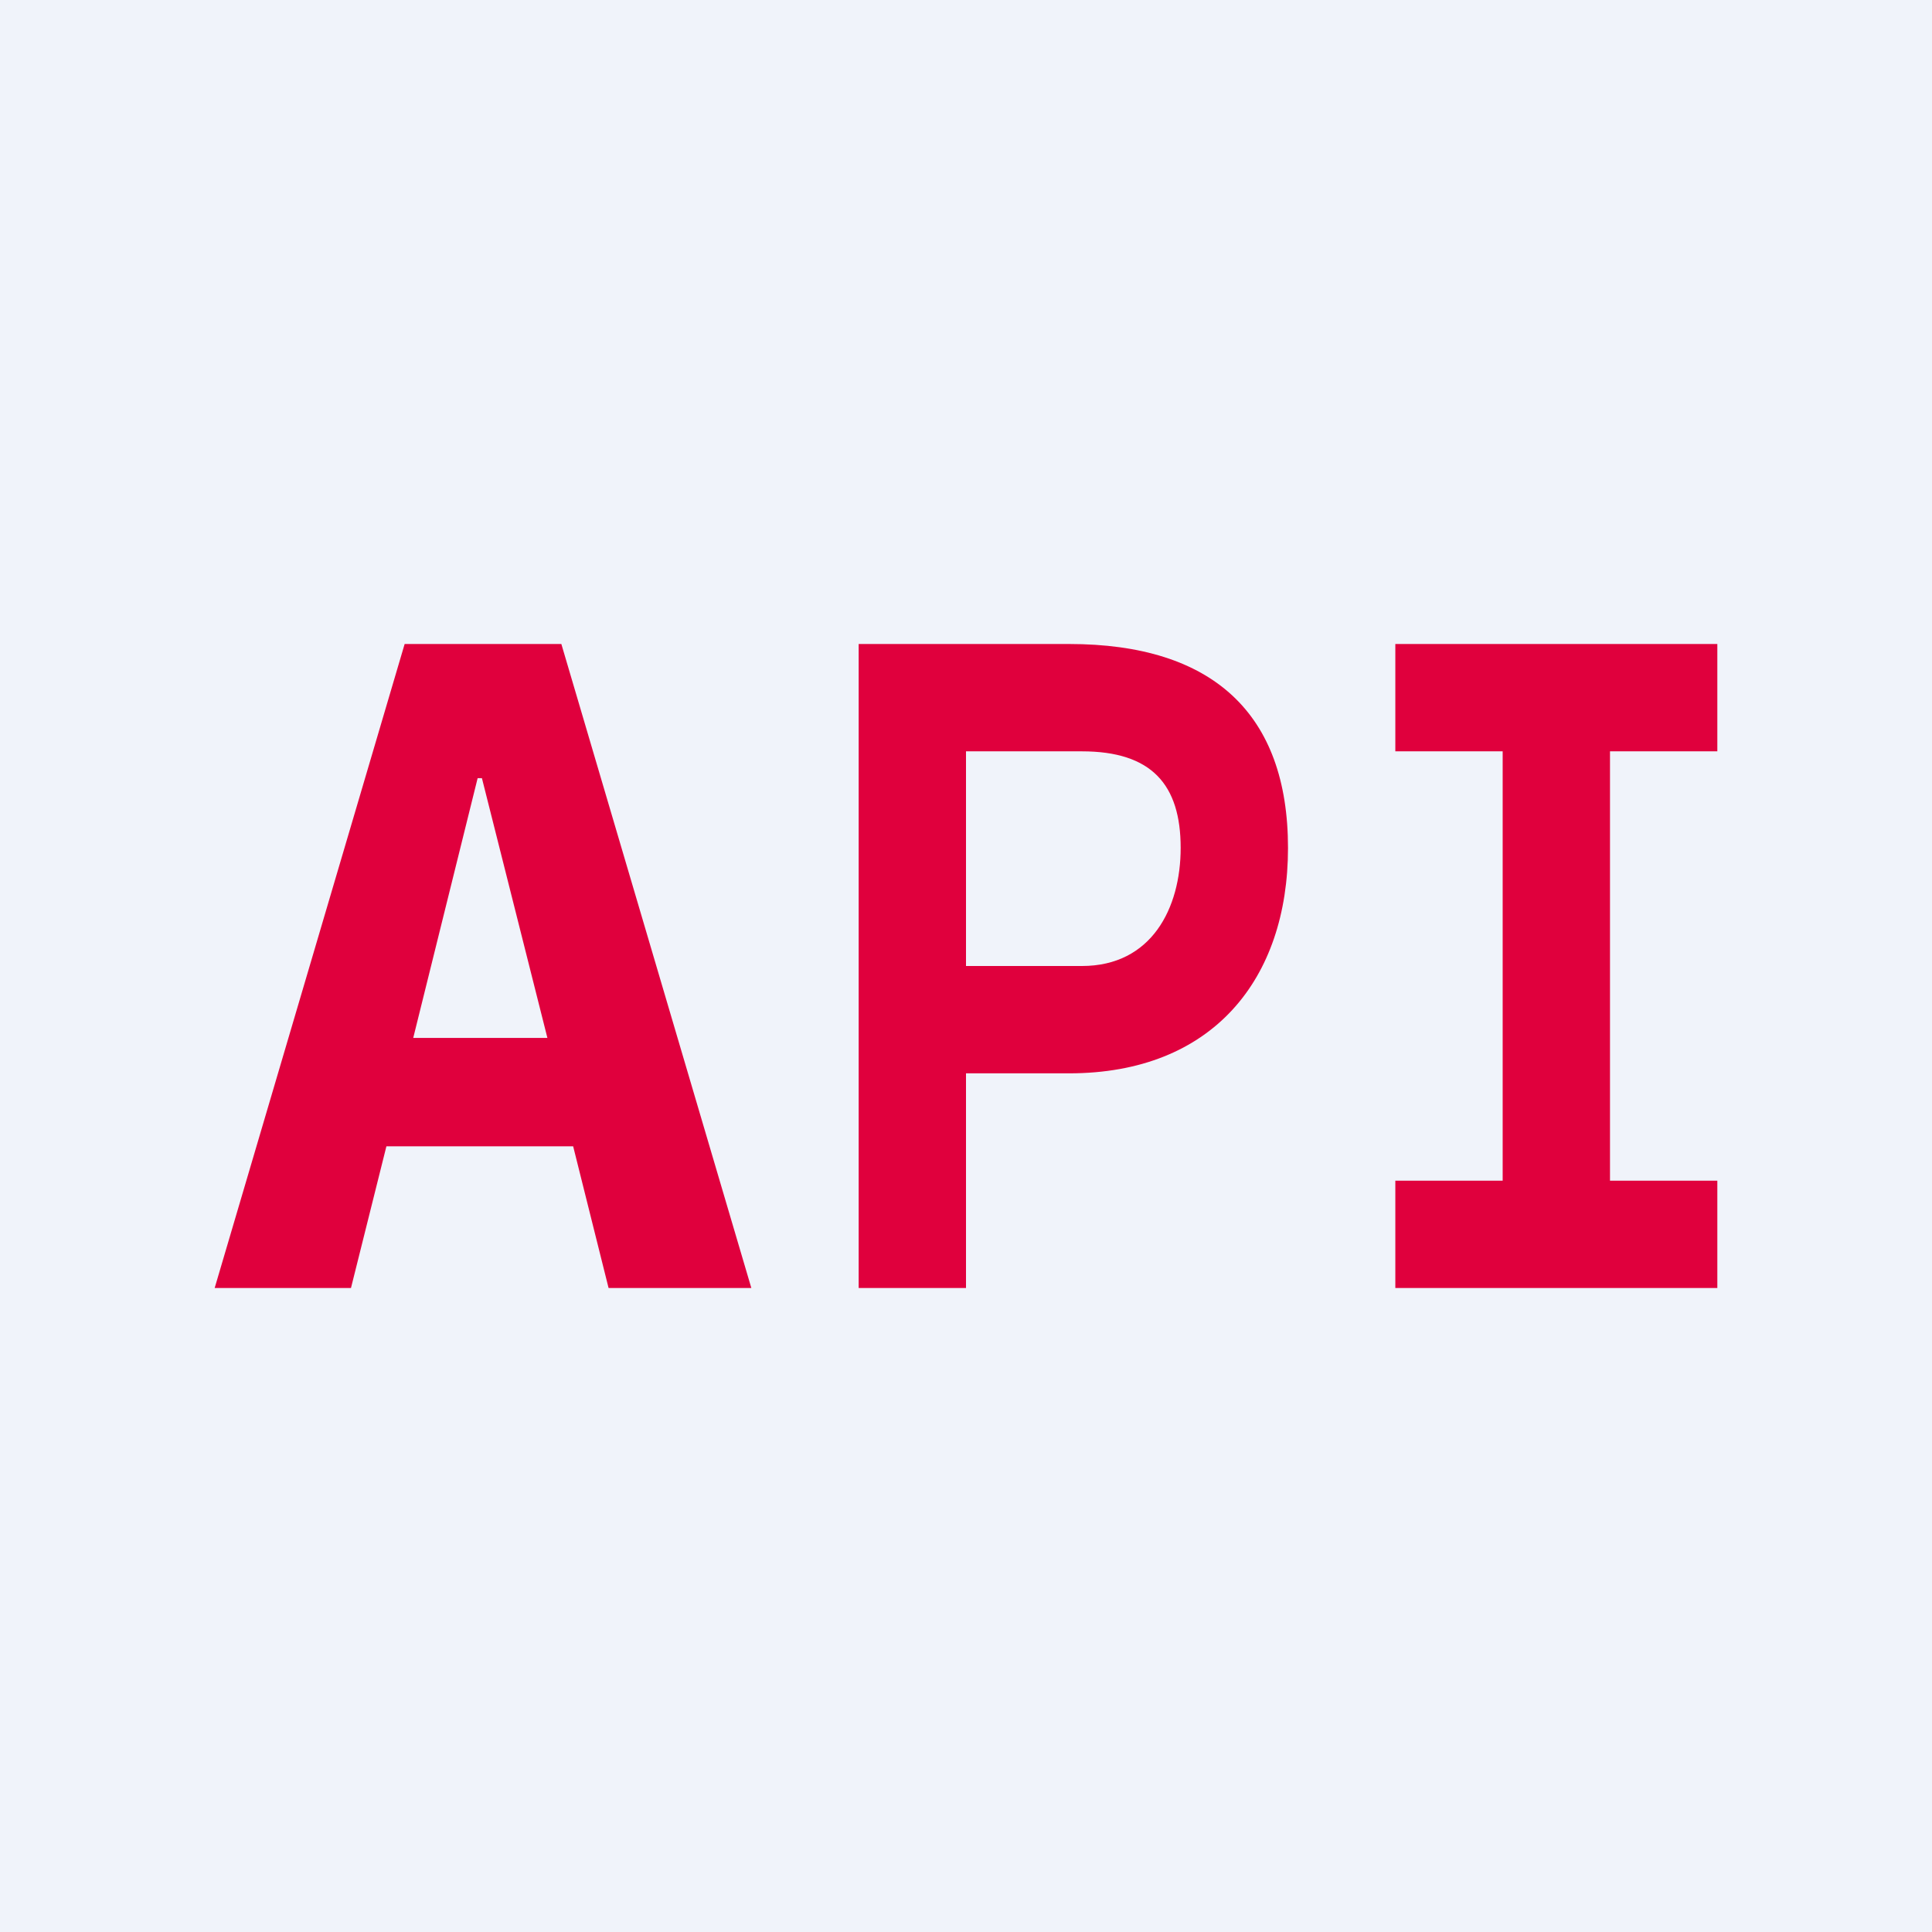
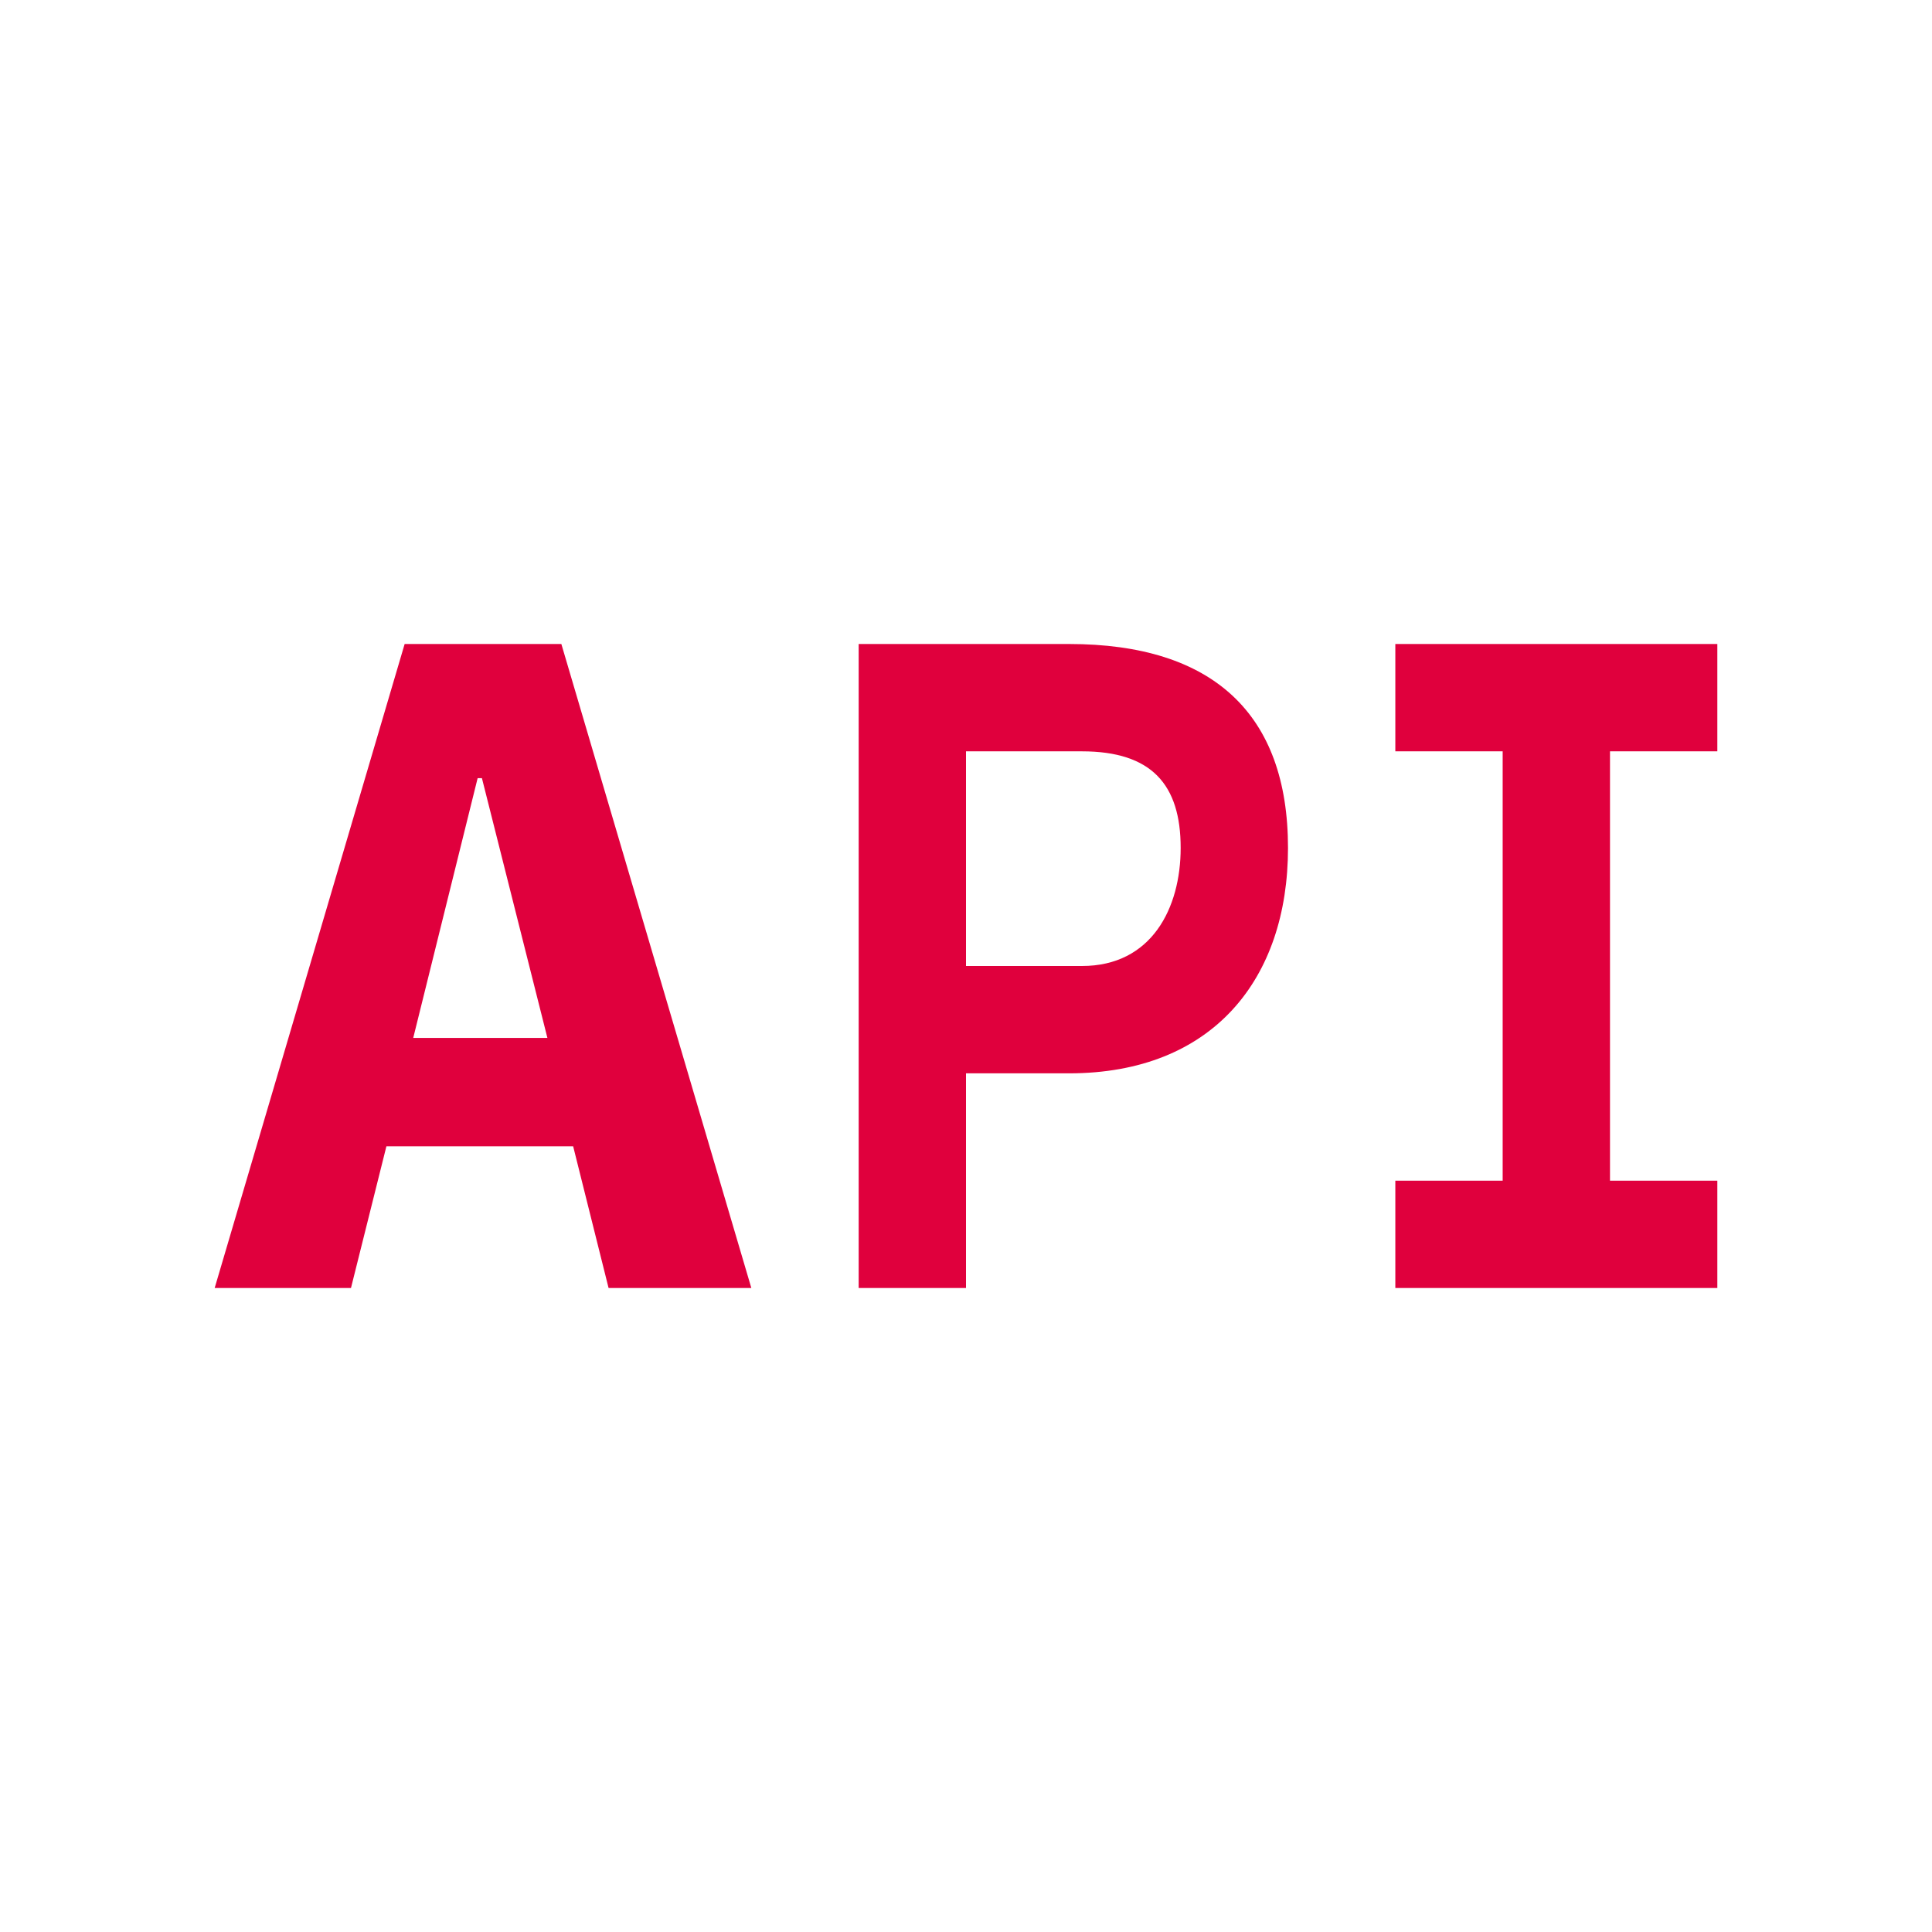
<svg xmlns="http://www.w3.org/2000/svg" width="18" height="18" viewBox="0 0 18 18">
-   <path fill="#F0F3FA" d="M0 0h18v18H0z" />
  <path d="M13 11h1V7h-1V6h3v1h-1v4h1v1h-3v-1ZM3.77 6h1.46L7 12H5.67l-.33-1.32H3.6L3.27 12H2l1.77-6ZM5.1 9.67l-.61-2.42h-.04l-.6 2.42H5.1ZM8 6h1.96C11.3 6 12 6.65 12 7.9c0 1.22-.7 2.1-2.04 2.1H9v2H8V6Zm2.08 3c.65 0 .92-.54.92-1.1 0-.59-.27-.9-.92-.9H9v2h1.08Z" fill="#E0003D" />
</svg>